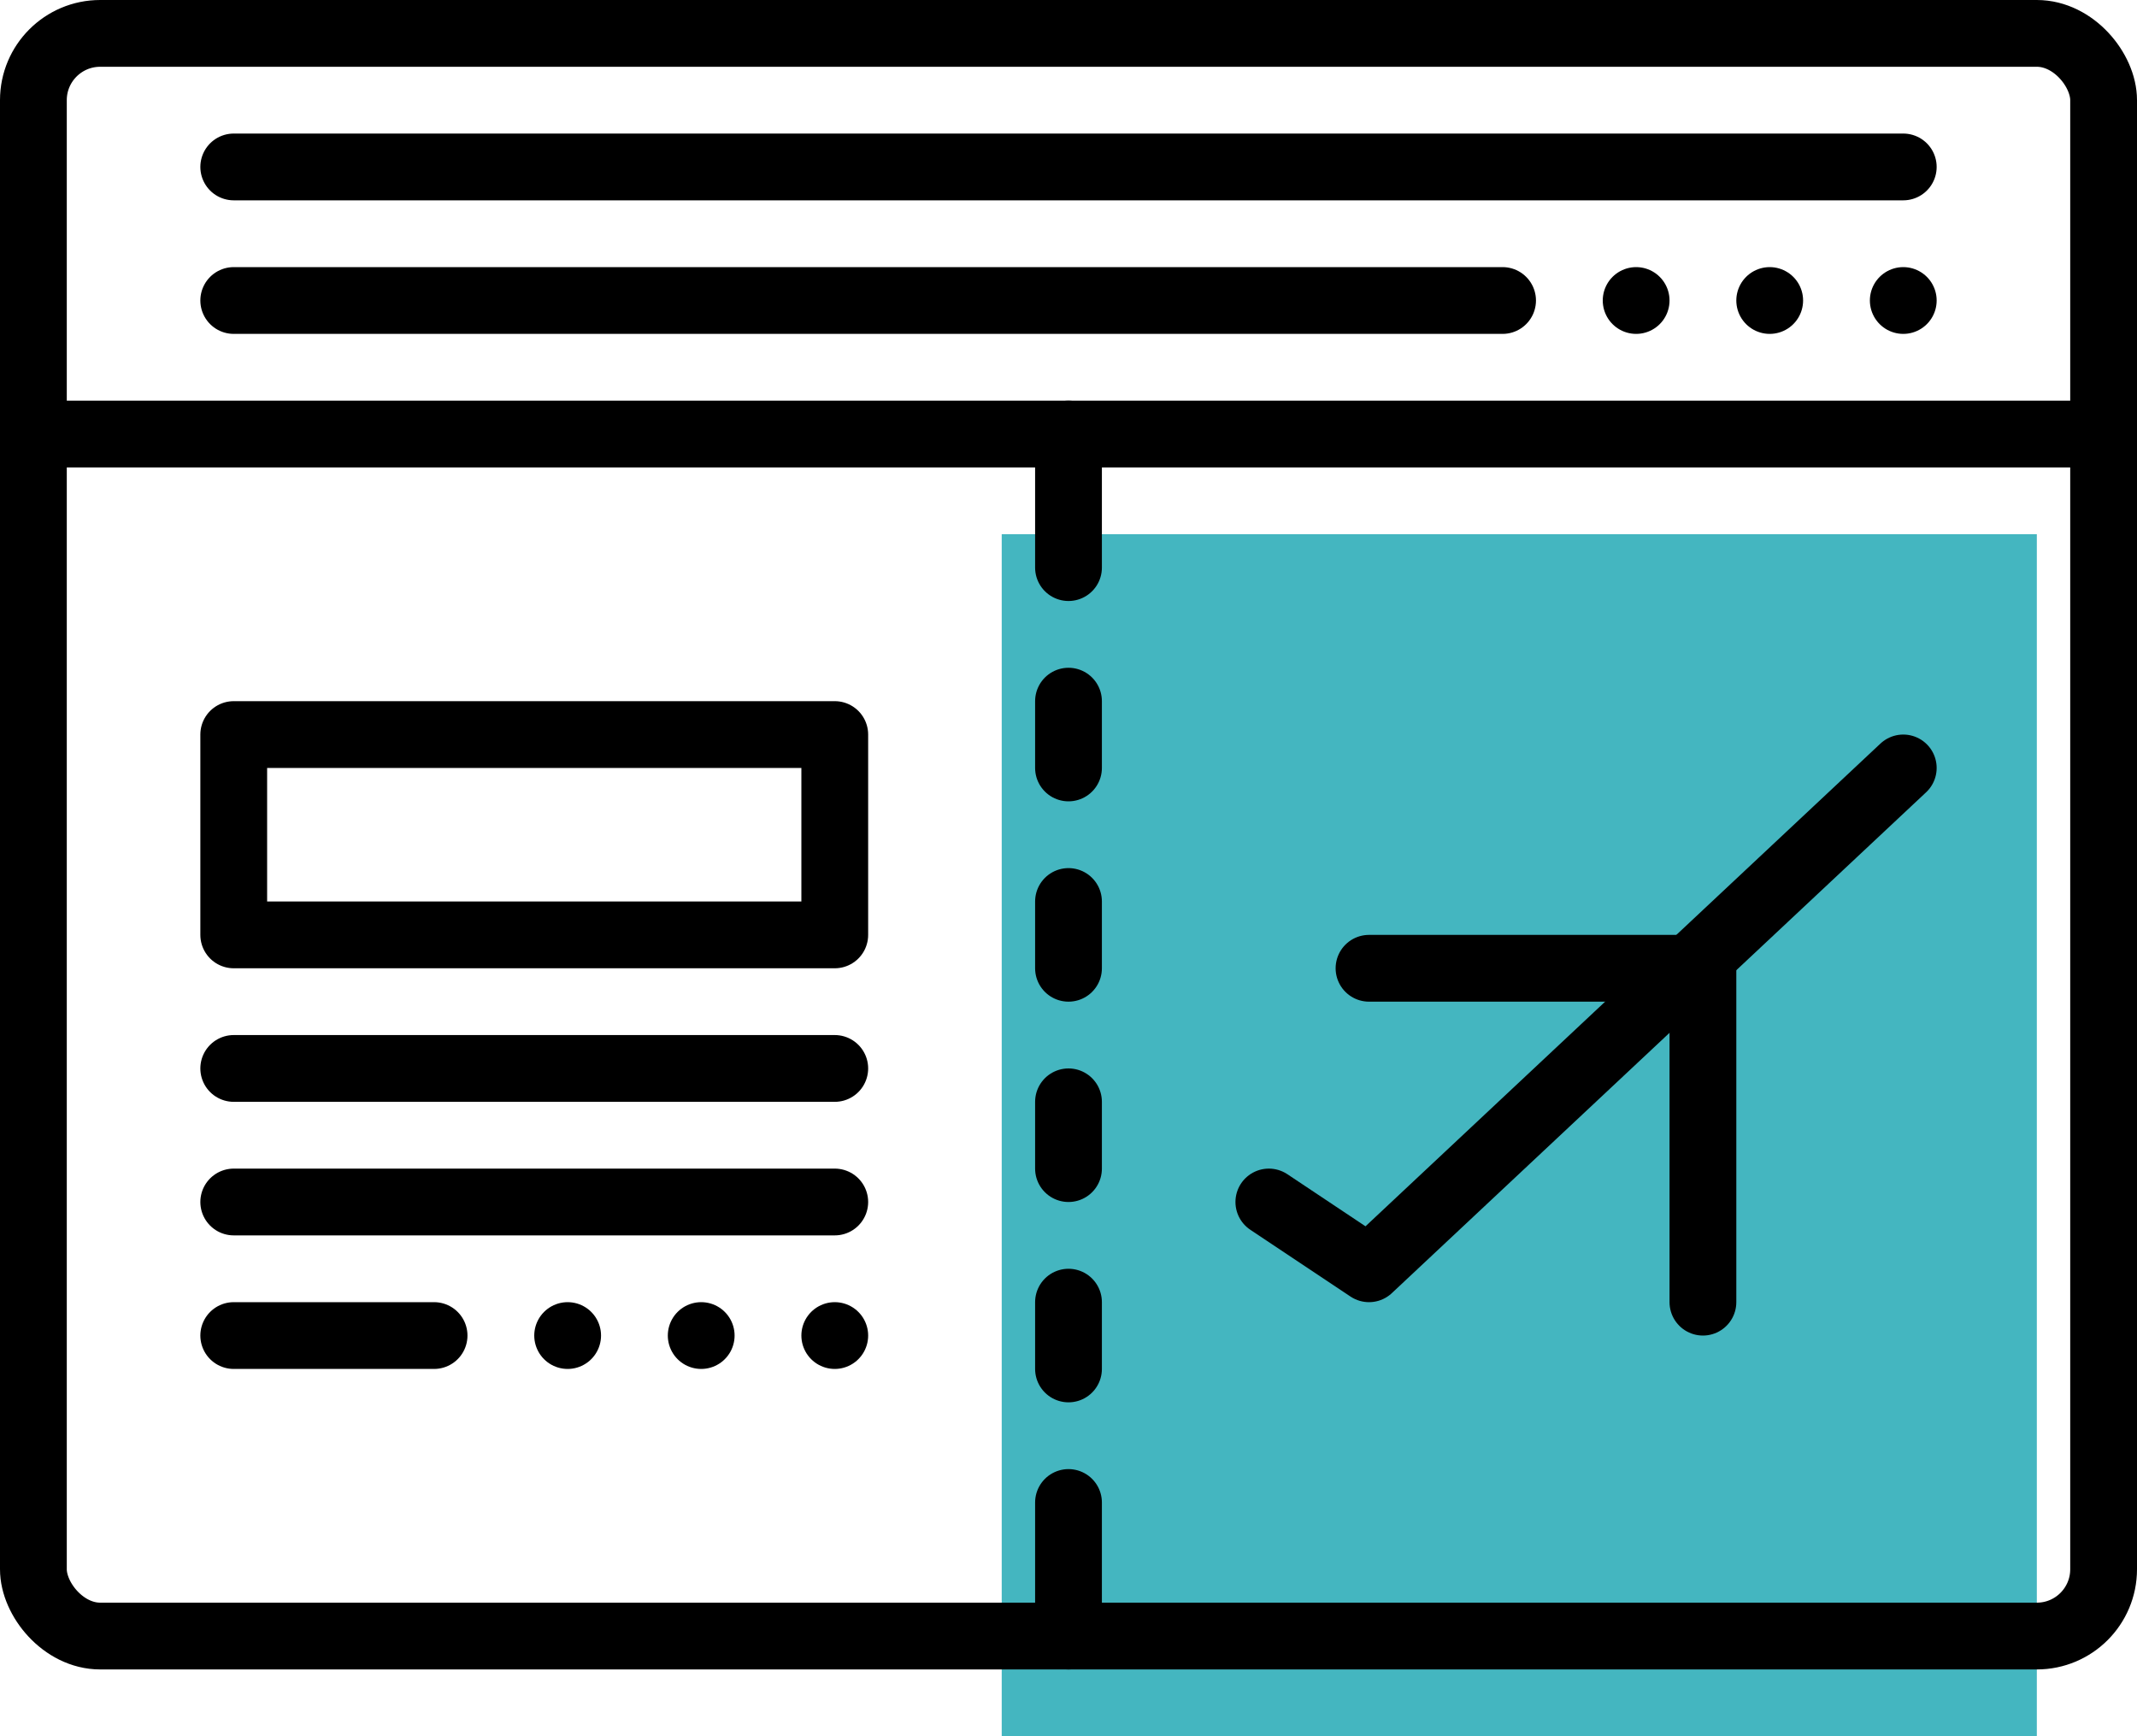
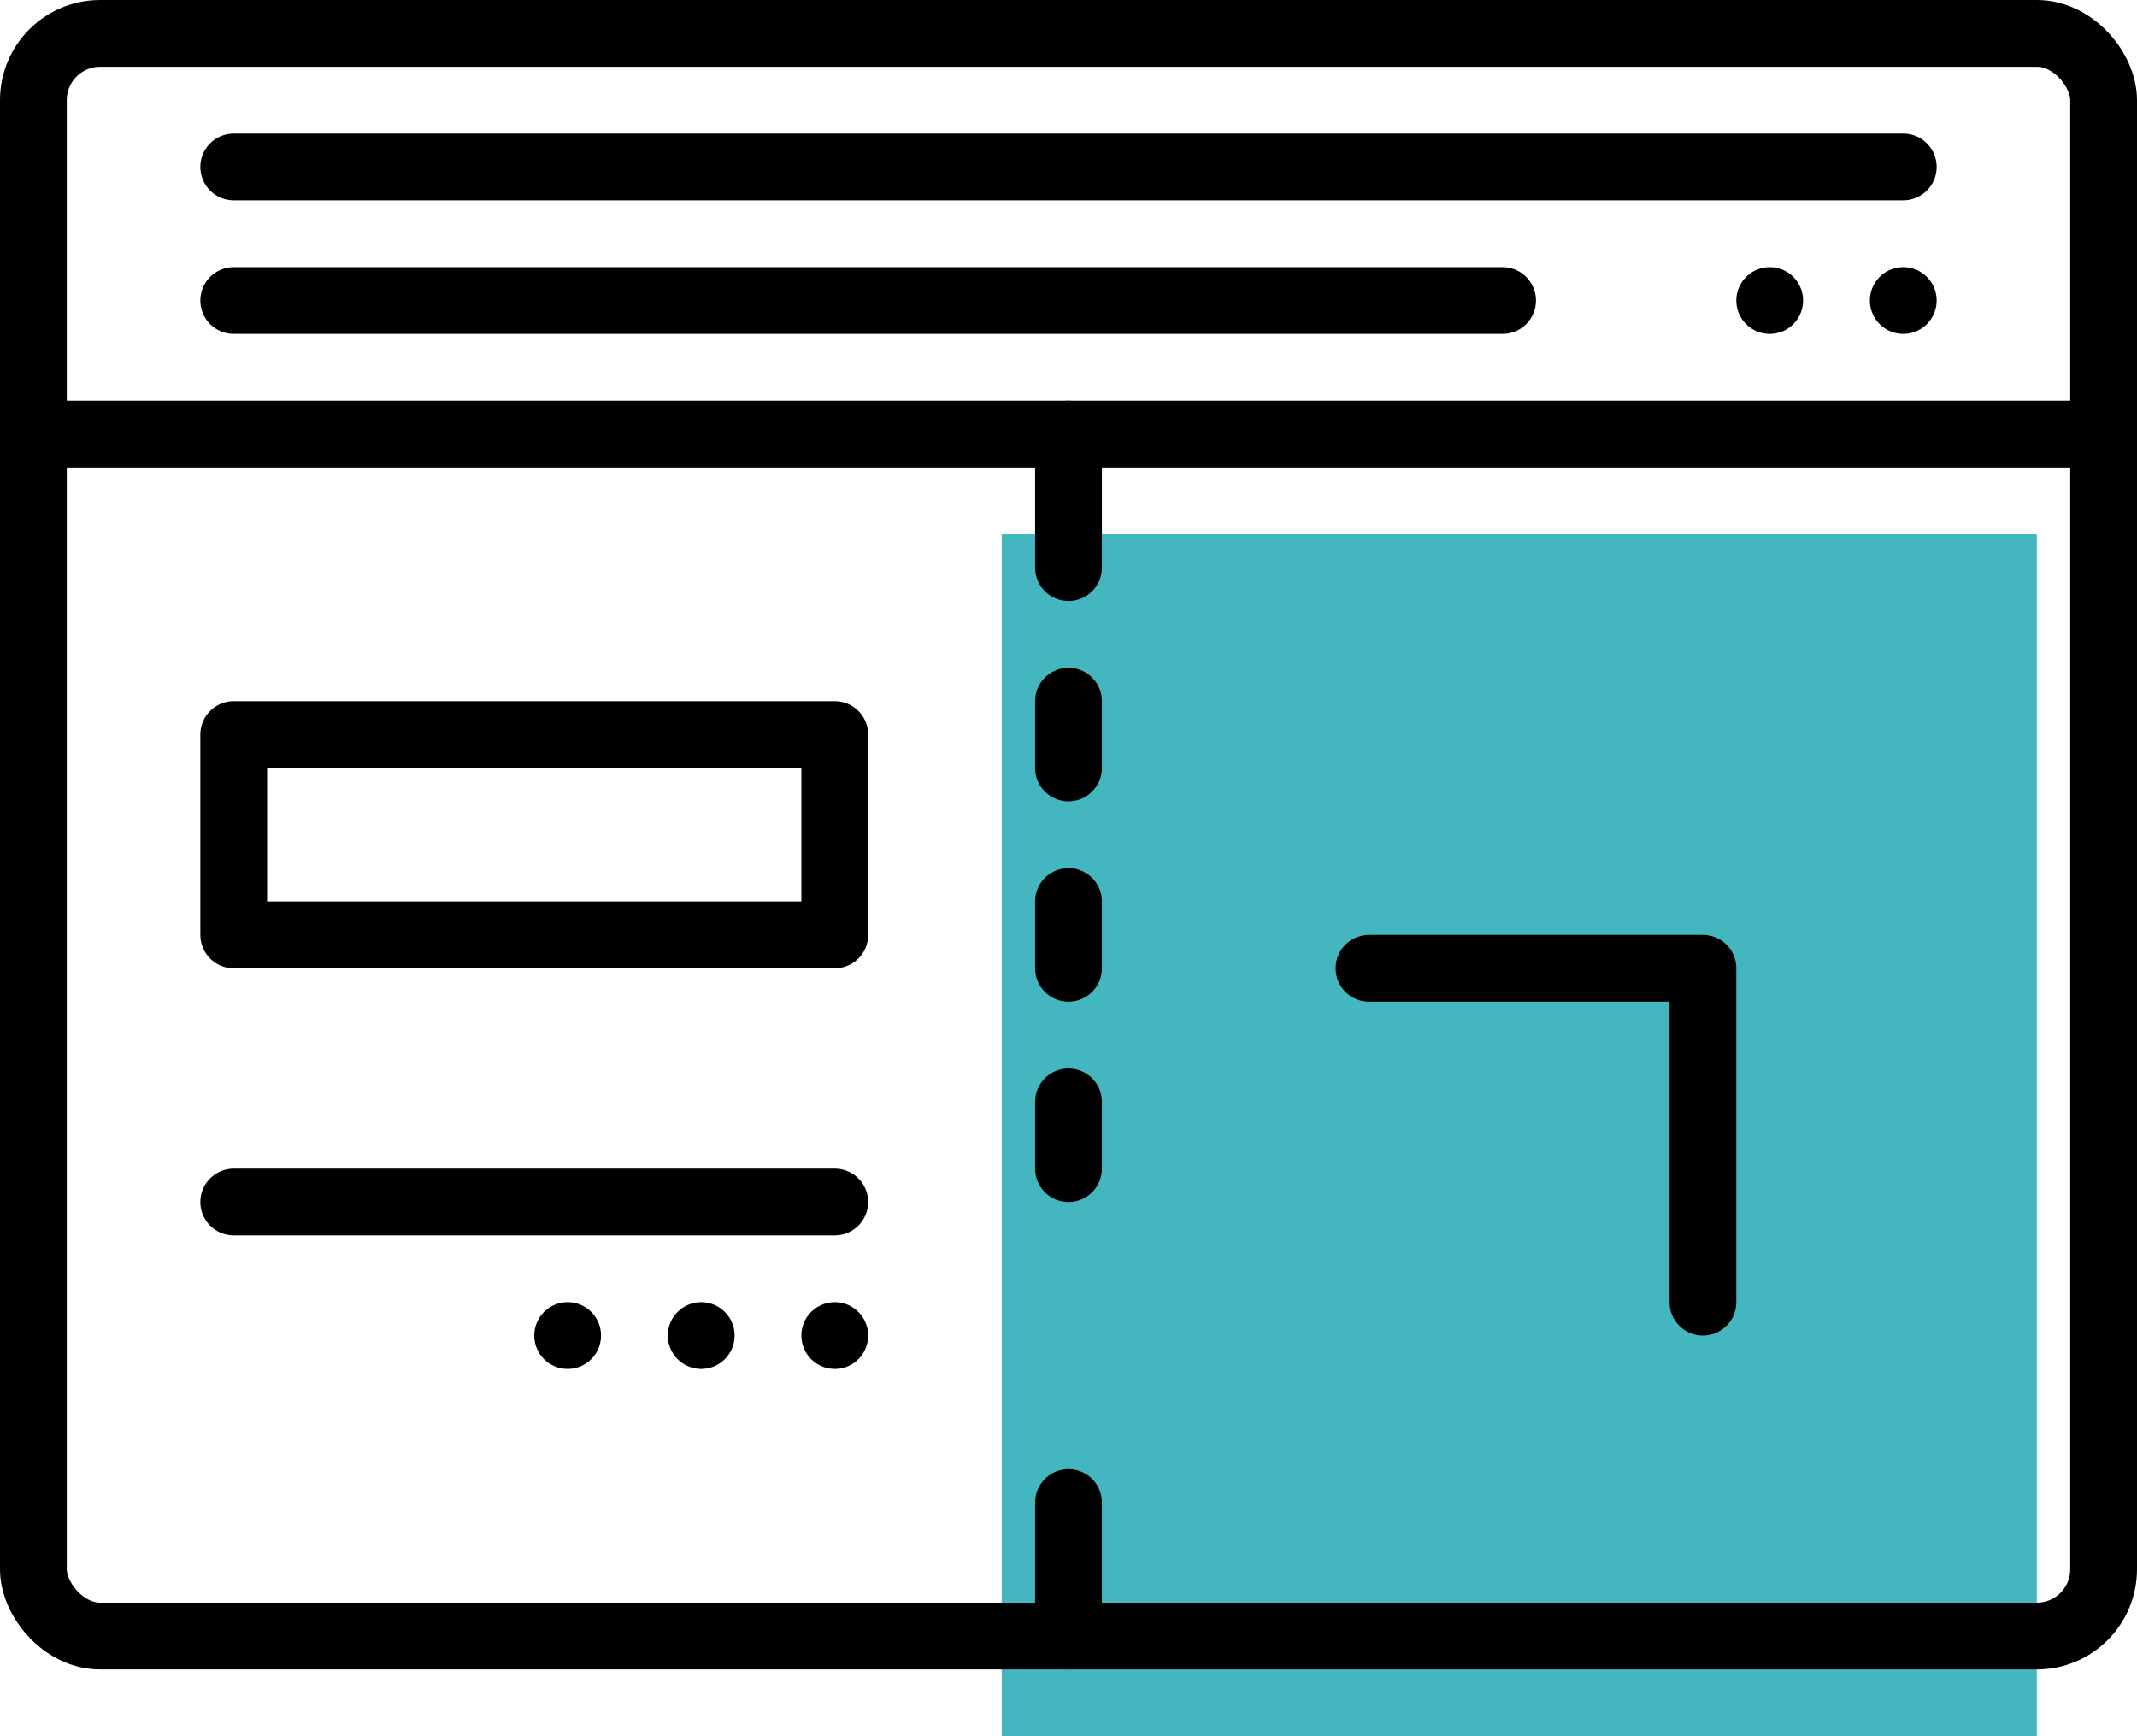
<svg xmlns="http://www.w3.org/2000/svg" viewBox="0 0 64 52">
  <defs>
    <style>.cls-1{fill:#44b6c0;}.cls-2{fill:none;stroke:#000;stroke-linecap:round;stroke-linejoin:round;stroke-width:2px;}</style>
  </defs>
  <g id="图层_2" data-name="图层 2">
    <g id="图层_1-2" data-name="图层 1">
      <rect class="cls-1" x="30" y="16" width="31" height="36" />
      <rect class="cls-2" x="1" y="1" width="62" height="48" rx="2" />
      <line class="cls-2" x1="1" y1="13" x2="63" y2="13" />
      <line class="cls-2" x1="32" y1="45" x2="32" y2="49" />
-       <line class="cls-2" x1="32" y1="39" x2="32" y2="41" />
      <line class="cls-2" x1="32" y1="33" x2="32" y2="35" />
      <line class="cls-2" x1="32" y1="27" x2="32" y2="29" />
      <line class="cls-2" x1="32" y1="21" x2="32" y2="23" />
      <line class="cls-2" x1="32" y1="13" x2="32" y2="17" />
-       <polyline class="cls-2" points="57 23 41 38 38 36" />
      <polyline class="cls-2" points="51 39 51 29 41 29" />
      <line class="cls-2" x1="7" y1="5" x2="57" y2="5" />
      <line class="cls-2" x1="7" y1="9" x2="45" y2="9" />
      <line class="cls-2" x1="57" y1="9" x2="57" y2="9" />
      <line class="cls-2" x1="53" y1="9" x2="53" y2="9" />
-       <line class="cls-2" x1="49" y1="9" x2="49" y2="9" />
      <rect class="cls-2" x="7" y="22" width="18" height="6" />
-       <line class="cls-2" x1="7" y1="32" x2="25" y2="32" />
      <line class="cls-2" x1="7" y1="36" x2="25" y2="36" />
-       <line class="cls-2" x1="7" y1="40" x2="13" y2="40" />
      <line class="cls-2" x1="25" y1="40" x2="25" y2="40" />
      <line class="cls-2" x1="21" y1="40" x2="21" y2="40" />
      <line class="cls-2" x1="17" y1="40" x2="17" y2="40" />
    </g>
  </g>
</svg>